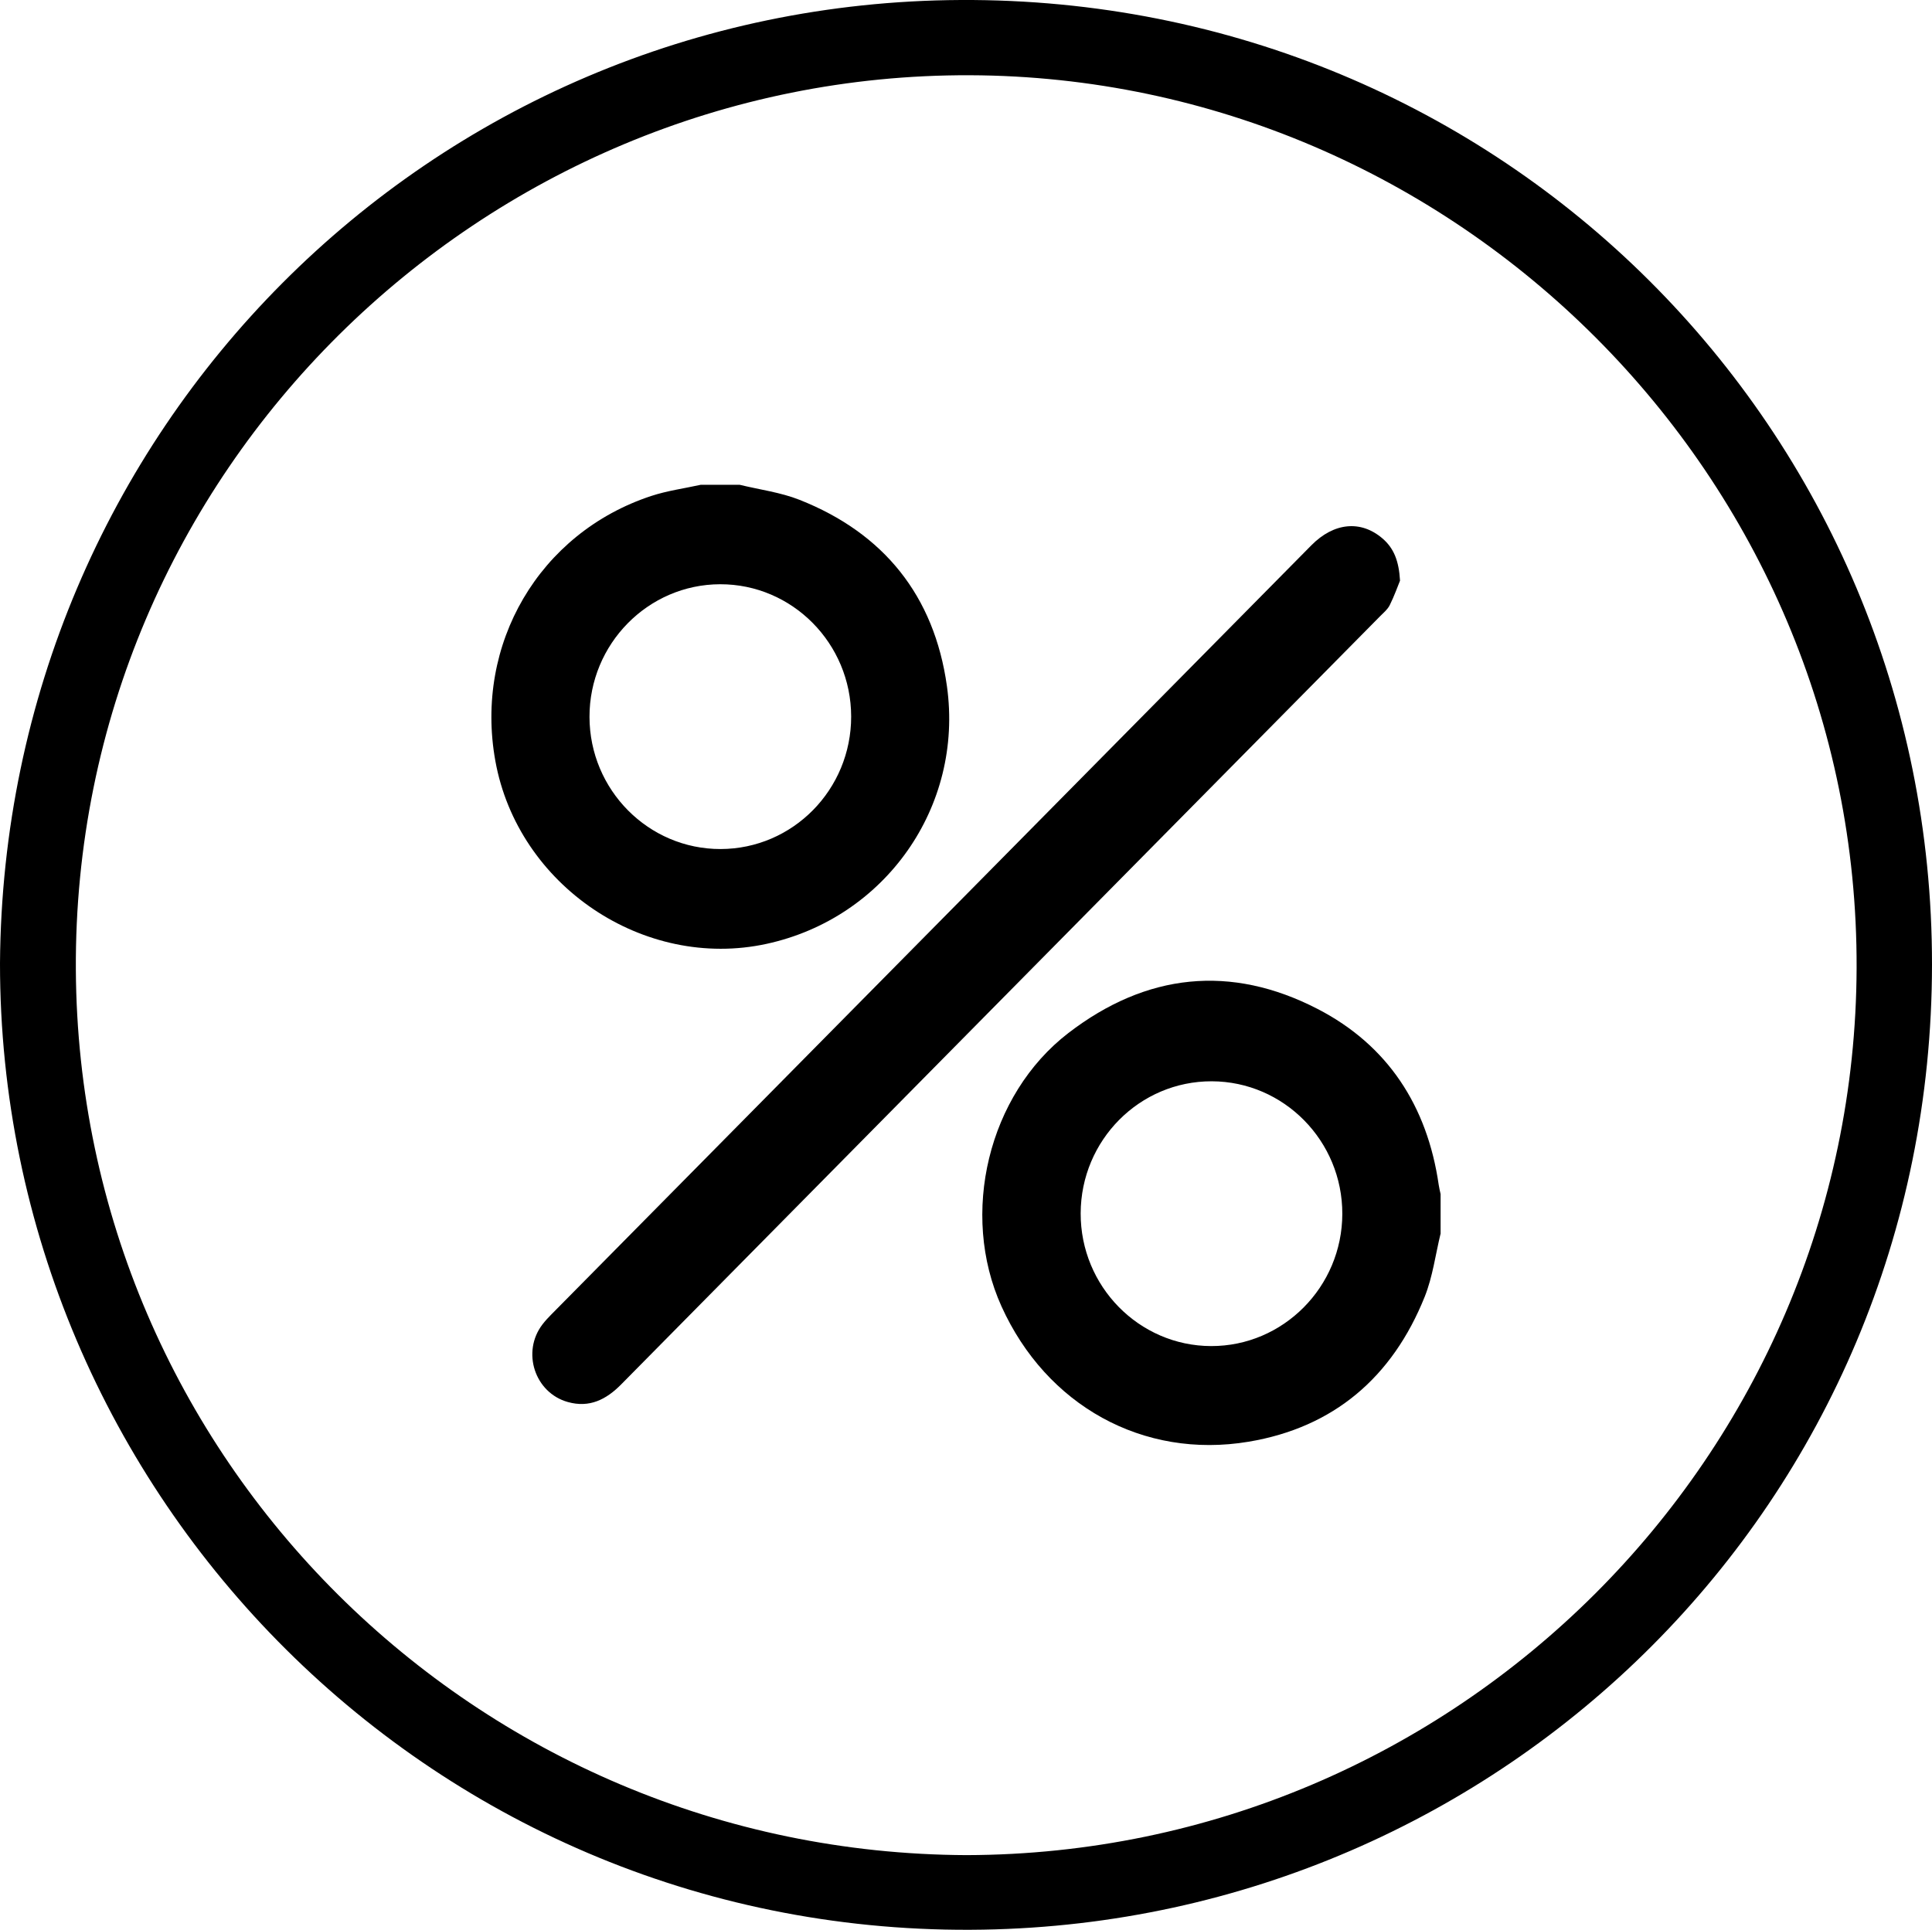
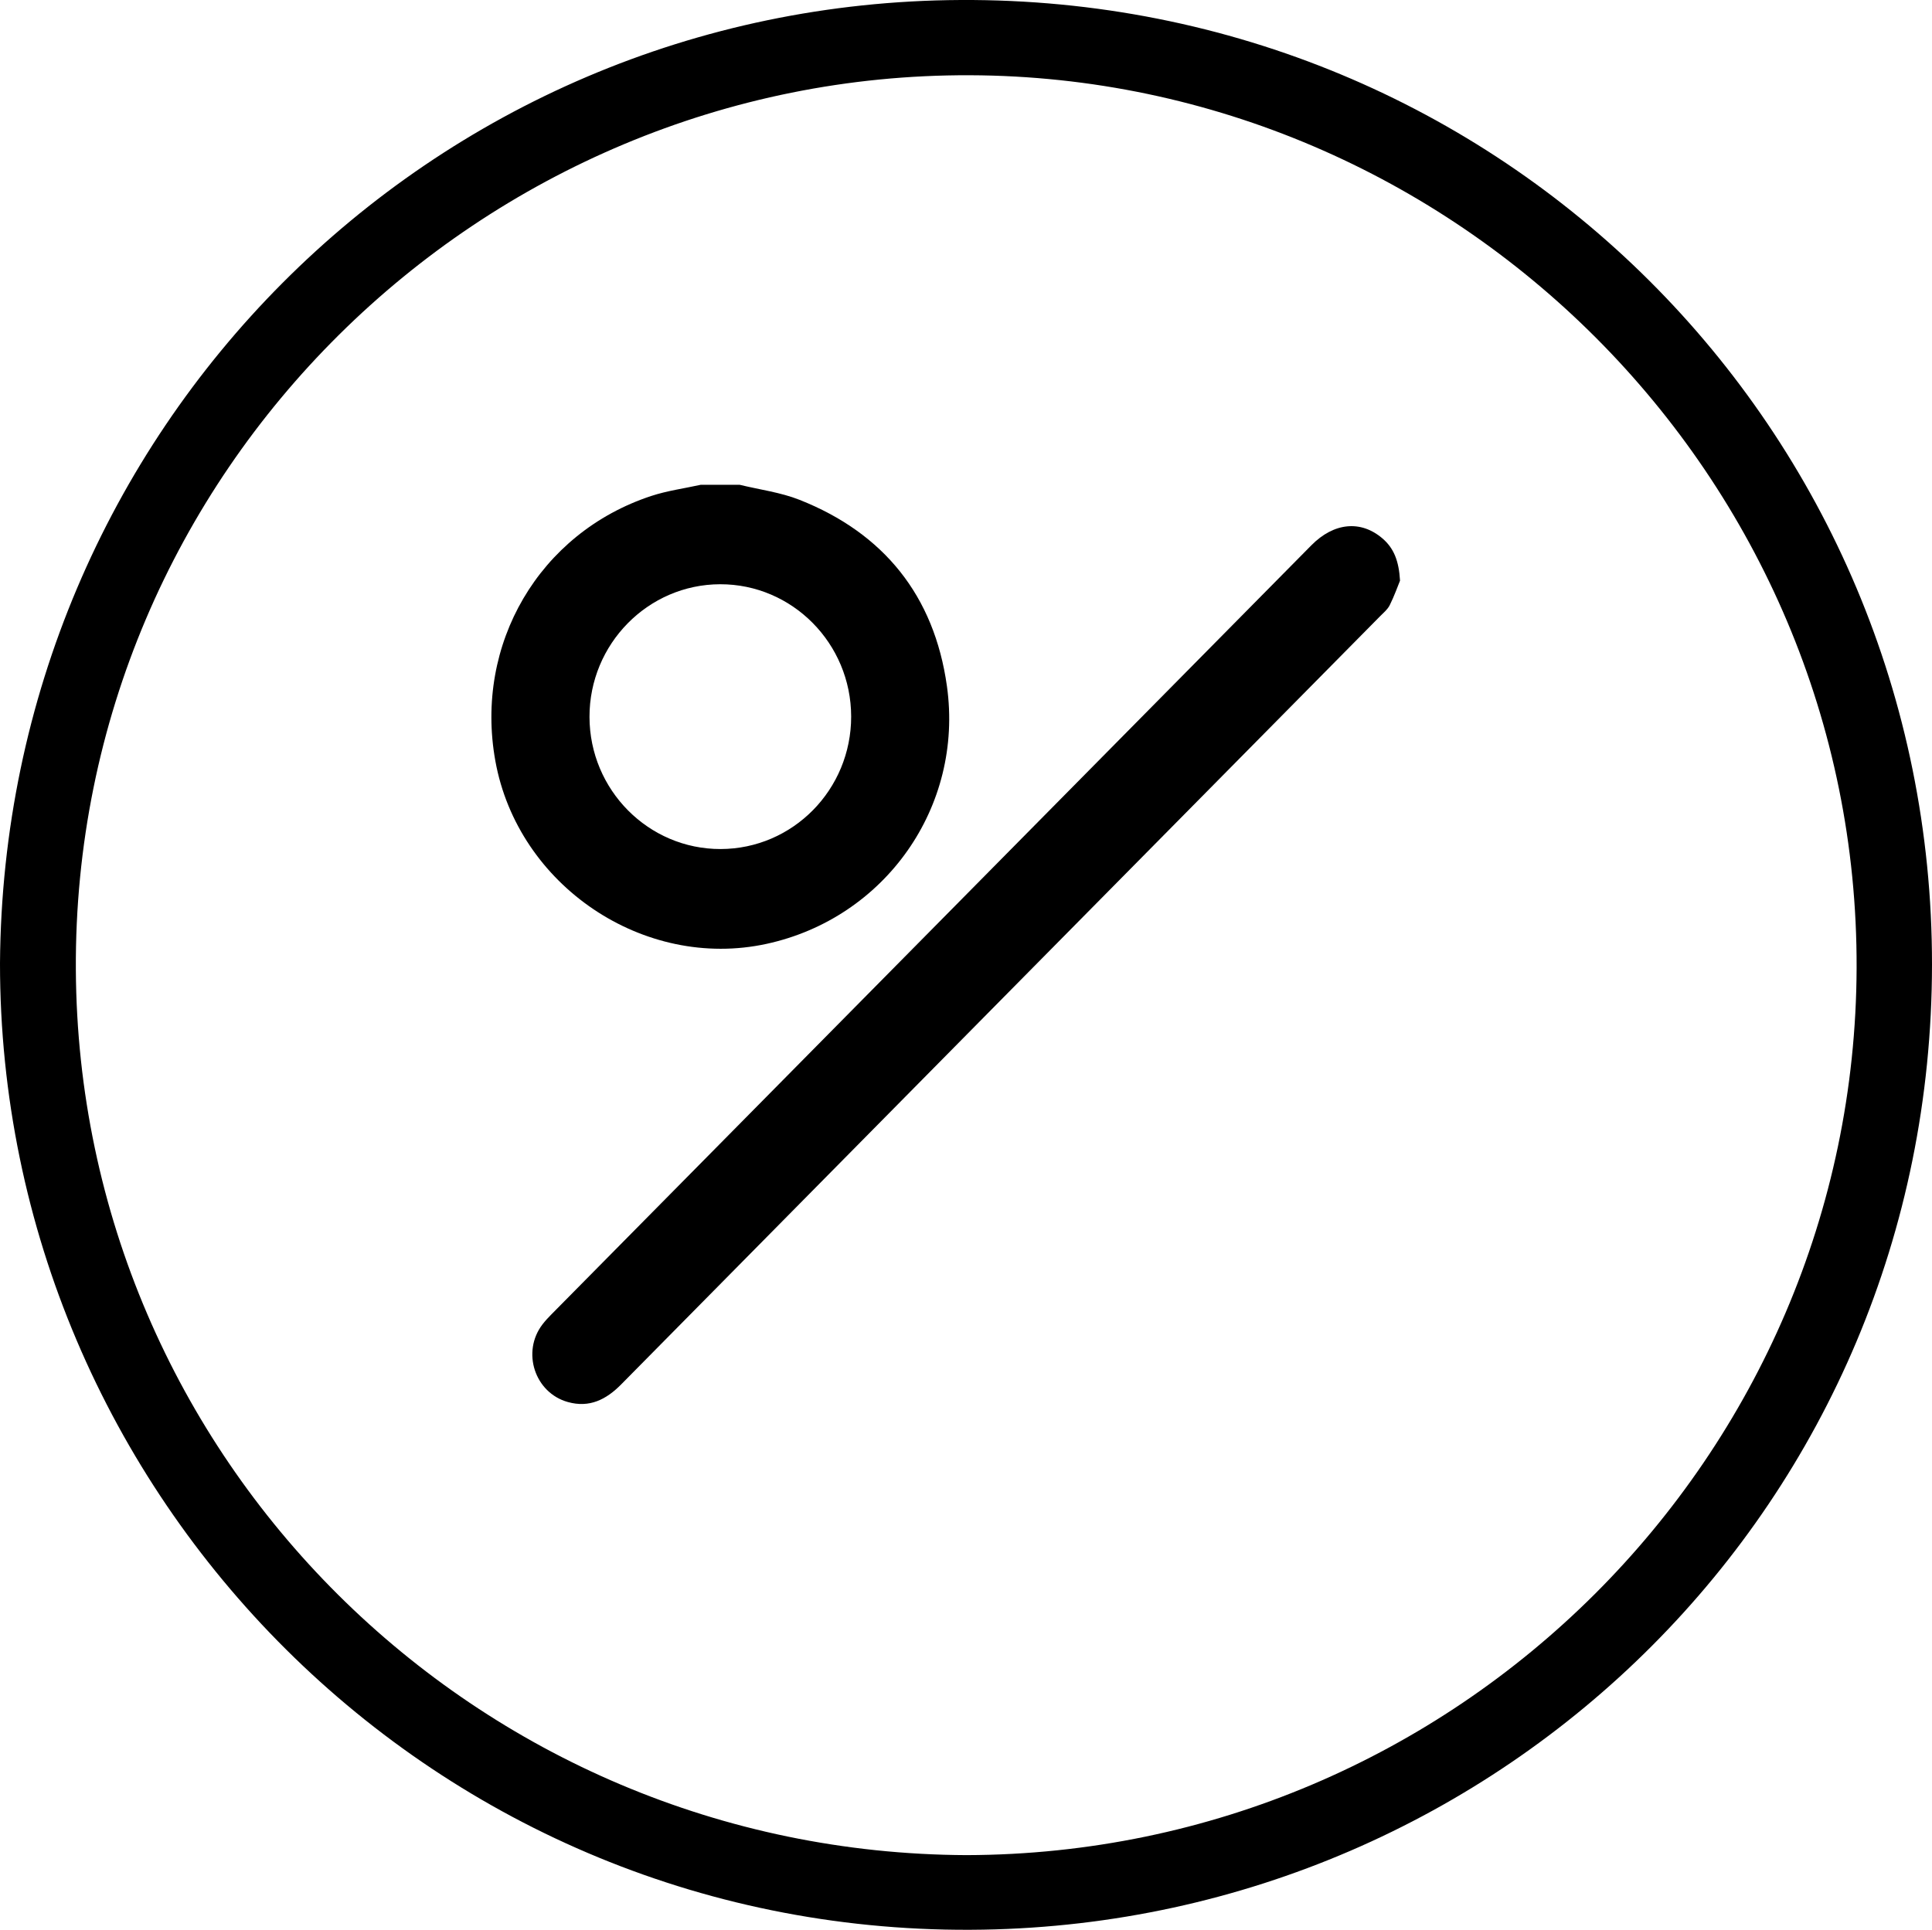
<svg xmlns="http://www.w3.org/2000/svg" id="Layer_2" data-name="Layer 2" viewBox="0 0 884.63 883.84">
  <defs>
    <style>      .cls-1 {        stroke-width: 0px;      }    </style>
  </defs>
  <g id="Layer_1-2" data-name="Layer 1">
    <g>
      <path class="cls-1" d="m0,441.1C1.71,197.35,196.6,1.21,439.89,0c247.87-1.23,444.9,197,444.74,441.77-.16,246.75-196.92,437.89-434.39,441.99C199.45,888.11-.1,684.89,0,441.1Zm442.52,408.53c224.28-.56,406.84-182.61,407.59-406.32.75-225.27-183.65-408.04-406.01-408.85-223.22-.81-410.65,181.24-409.37,409.68,1.26,223.64,183.05,404.51,407.79,405.49Z" />
      <g>
        <path class="cls-1" d="m338.69,222.03c9.17,2.24,18.73,3.45,27.43,6.9,38.51,15.25,61.66,43.87,67.46,85.3,7.76,55.38-28.4,106.28-82.59,118.05-56.19,12.21-113.85-26.67-124.17-83.74-9.7-53.59,20.11-104.5,71.37-121.39,7.33-2.41,15.1-3.45,22.67-5.12,5.94,0,11.89,0,17.83,0Zm51.04,106.1c-.06-33.45-26.97-60.62-59.99-60.55-33,.06-59.88,27.37-59.82,60.77.05,33.42,27,60.57,60.03,60.5,33.08-.07,59.83-27.24,59.78-60.72Z" />
-         <path class="cls-1" d="m659.63,564.93c-2.36,9.69-3.62,19.83-7.29,28.98-14.79,36.88-41.67,59.87-80.61,66.38-48.44,8.1-92.66-16.68-113.16-61.98-19.17-42.37-6.11-96.92,30.58-125.16,35.67-27.45,74.41-31.63,114.24-11.02,32.05,16.59,50.16,44.39,55.38,80.58.2,1.4.56,2.78.85,4.16v18.05Zm-104.78-69.71c-33.06-.08-59.93,26.98-60.03,60.46-.09,33.43,26.72,60.73,59.73,60.81,33,.08,59.99-27.11,60.07-60.51.09-33.41-26.74-60.67-59.78-60.76Z" />
-         <path class="cls-1" d="m641.04,265.95c-1,2.43-2.59,6.95-4.7,11.2-.98,1.97-2.87,3.51-4.47,5.13-115.82,117.25-231.67,234.48-347.45,351.77-6.9,6.99-14.55,10.82-24.4,8.07-15.19-4.24-21.29-22.96-11.62-35.57,1.21-1.58,2.57-3.05,3.97-4.46,116.02-117.46,232.04-234.91,348.08-352.35,10.32-10.45,22.68-11.63,32.57-3.13,5.16,4.43,7.52,10.23,8.03,19.34Z" />
+         <path class="cls-1" d="m641.04,265.95c-1,2.43-2.59,6.95-4.7,11.2-.98,1.97-2.87,3.51-4.47,5.13-115.82,117.25-231.67,234.48-347.45,351.77-6.9,6.99-14.55,10.82-24.4,8.07-15.19-4.24-21.29-22.96-11.62-35.57,1.21-1.58,2.57-3.05,3.97-4.46,116.02-117.46,232.04-234.91,348.08-352.35,10.32-10.45,22.68-11.63,32.57-3.13,5.16,4.43,7.52,10.23,8.03,19.34" />
      </g>
    </g>
  </g>
</svg>